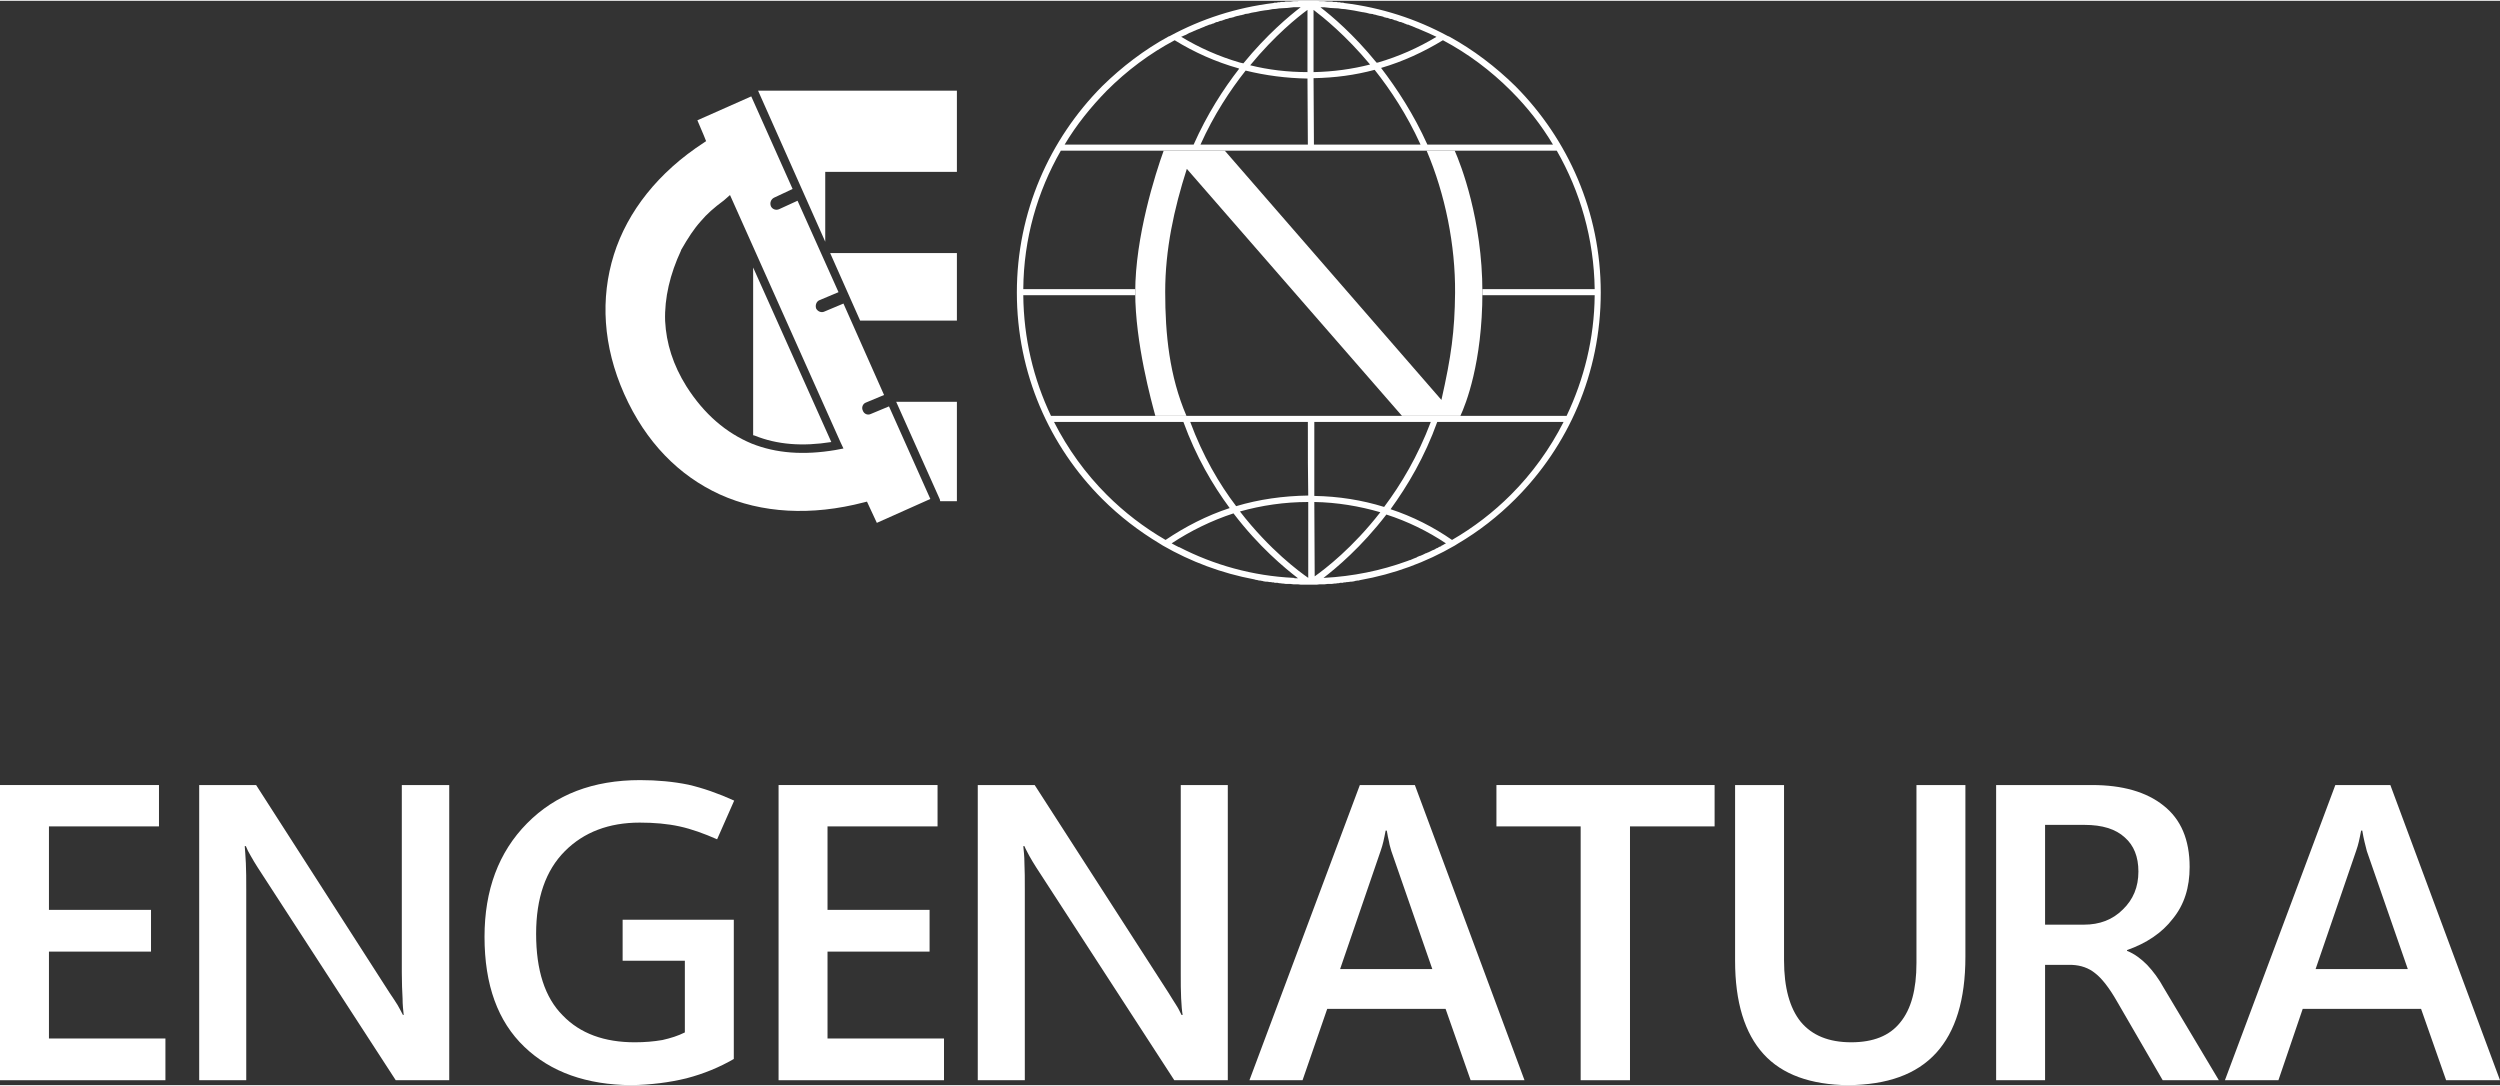
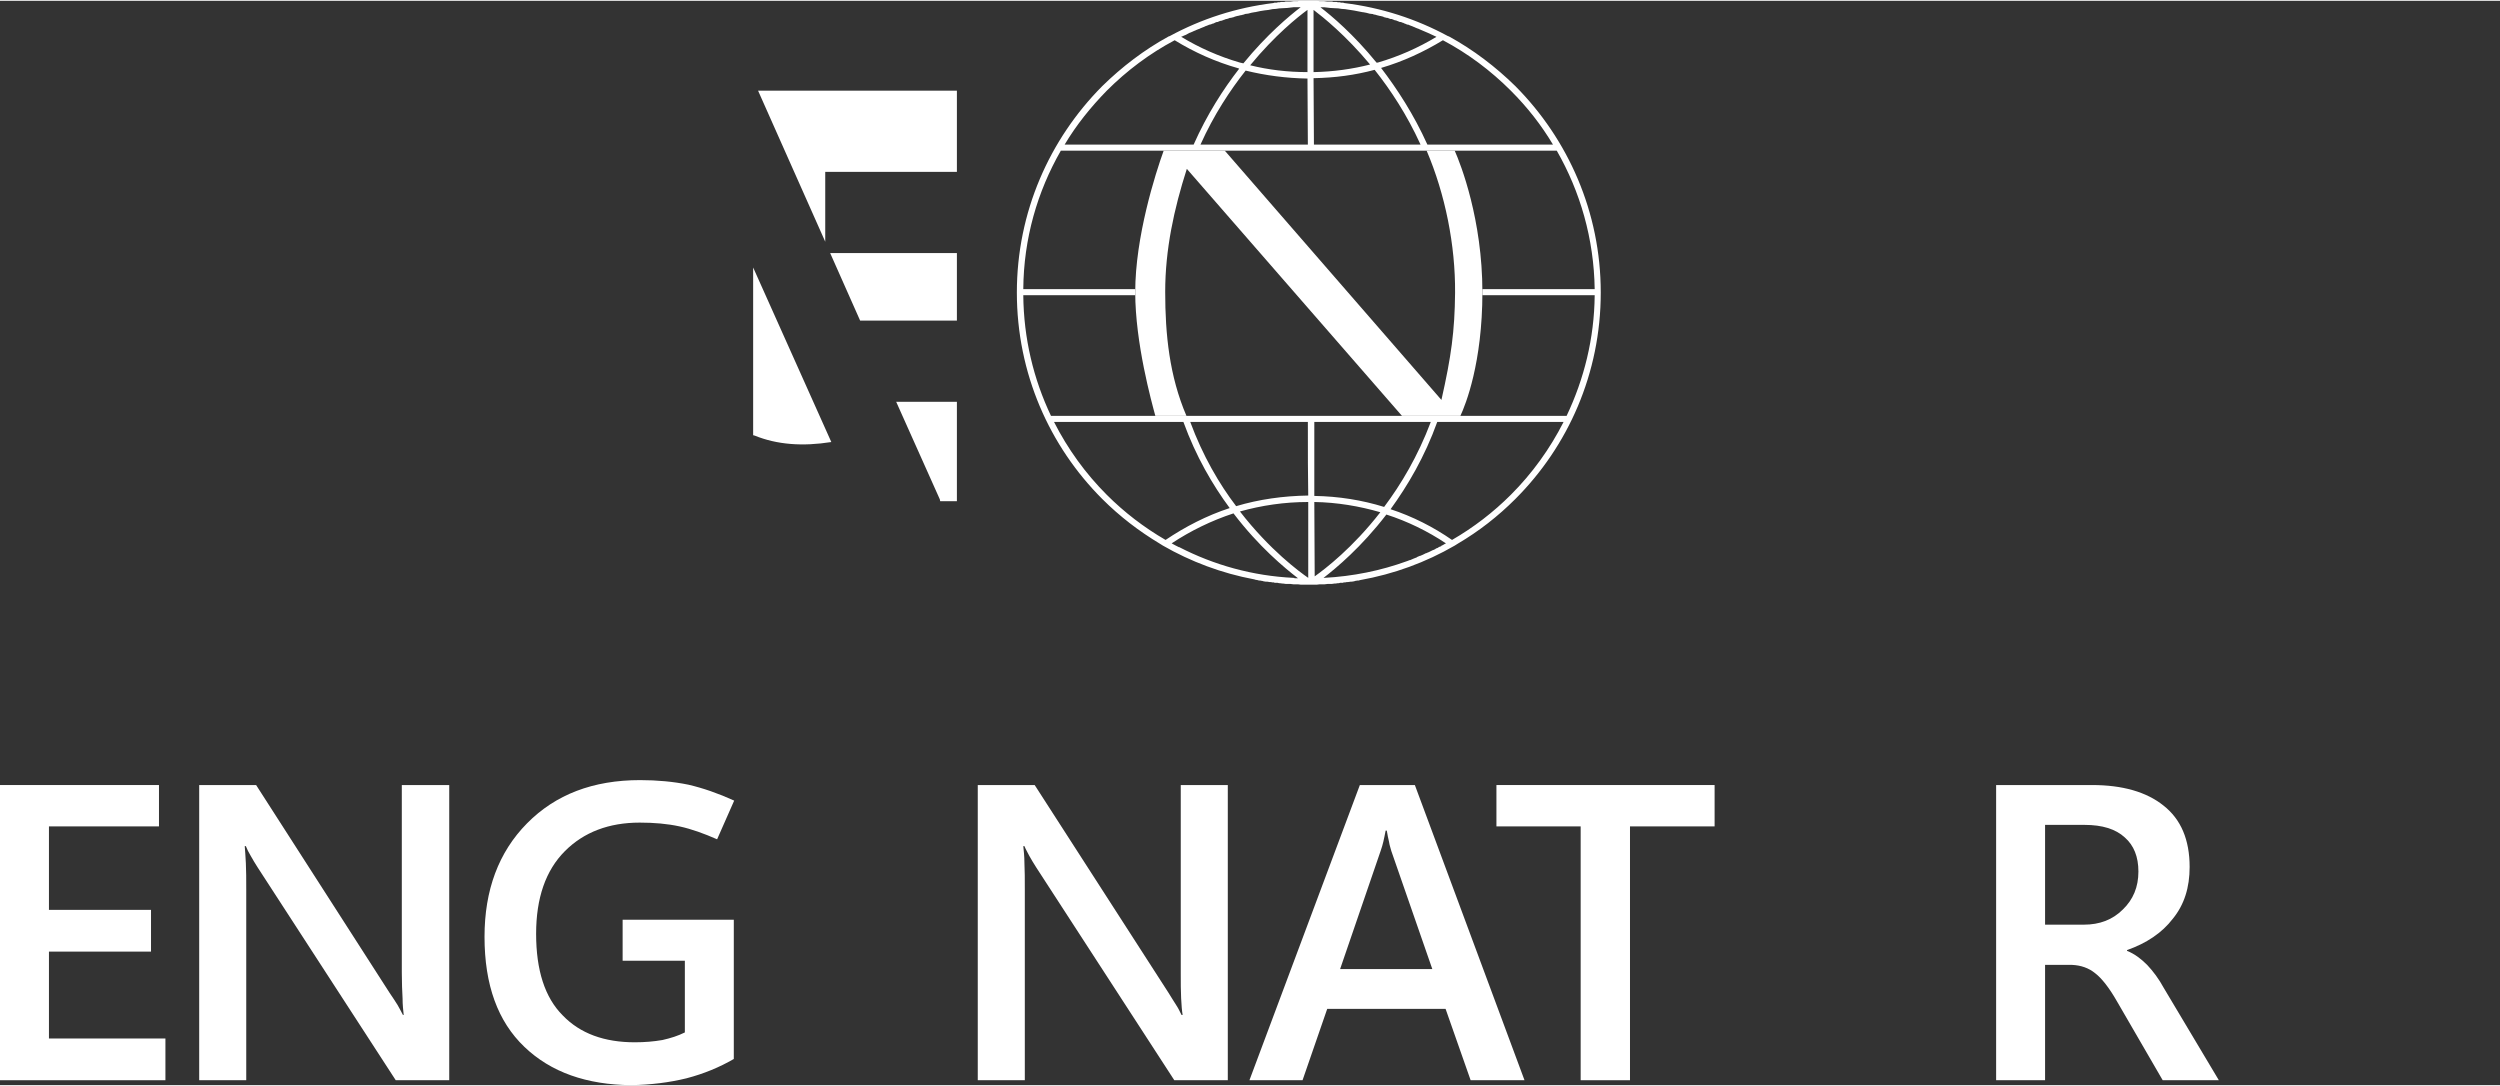
<svg xmlns="http://www.w3.org/2000/svg" xml:space="preserve" width="320px" height="139px" version="1.1" shape-rendering="geometricPrecision" text-rendering="geometricPrecision" image-rendering="optimizeQuality" fill-rule="evenodd" clip-rule="evenodd" viewBox="0 0 6589 2858">
  <rect x="0" y="0" width="6589" height="2858" fill="#333333" stroke="none" />
  <g id="Camada_x0020_1">
    <g id="_2197205537472">
-       <path fill="white" fill-rule="nonzero" d="M6103 2552l243 0 -108 -311c-2,-8 -4,-16 -6,-24 -2,-8 -4,-18 -6,-30l-3 0c-2,11 -4,20 -6,29 -2,8 -4,16 -7,24l-107 312zm-239 293l291 -778 145 0 289 778 -142 0 -66 -188 -312 0 -64 188 -141 0z" />
      <path fill="white" fill-rule="nonzero" d="M5390 2172l0 263 102 0c42,0 76,-13 103,-40 27,-26 41,-59 41,-100 0,-39 -12,-69 -36,-90 -24,-22 -59,-33 -106,-33l-104 0zm458 673l-148 0 -120 -207c-21,-37 -41,-62 -58,-75 -17,-14 -38,-21 -61,-22l-71 0 0 304 -129 0 0 -778 253 0c80,0 143,18 188,54 46,36 69,90 69,162 0,54 -14,99 -44,136 -29,38 -70,65 -121,83l0 2c20,8 37,21 53,37 16,17 31,37 44,61l145 243z" />
-       <path fill="white" fill-rule="nonzero" d="M5180 2520c0,113 -26,197 -77,253 -52,57 -129,84 -232,85 -99,-1 -174,-28 -223,-82 -50,-55 -75,-137 -75,-246l0 -463 129 0 0 462c0,72 15,126 44,162 30,36 74,54 133,54 58,0 101,-17 129,-52 29,-35 43,-87 43,-157l0 -469 129 0 0 453z" />
      <polygon fill="white" fill-rule="nonzero" points="4519,2176 4296,2176 4296,2845 4166,2845 4166,2176 3944,2176 3944,2067 4519,2067 " />
      <path fill="white" fill-rule="nonzero" d="M3532 2552l243 0 -108 -311c-2,-8 -5,-16 -6,-24 -2,-8 -4,-18 -6,-30l-3 0c-2,11 -4,20 -6,29 -2,8 -4,16 -7,24l-107 312zm-239 293l291 -778 145 0 289 778 -142 0 -66 -188 -312 0 -65 188 -140 0z" />
      <path fill="white" fill-rule="nonzero" d="M3236 2845l-141 0 -364 -561c-7,-11 -13,-21 -18,-30 -5,-10 -10,-18 -13,-26l-3 0c1,11 3,26 3,45 1,19 1,42 1,70l0 502 -124 0 0 -778 150 0 353 548c7,12 14,22 20,32 6,9 10,18 14,26l3 0c-2,-11 -3,-25 -4,-44 -1,-18 -1,-41 -1,-68l0 -494 124 0 0 778z" />
-       <polygon fill="white" fill-rule="nonzero" points="2488,2845 2052,2845 2052,2067 2471,2067 2471,2176 2181,2176 2181,2396 2450,2396 2450,2506 2181,2506 2181,2735 2488,2735 " />
      <path fill="white" fill-rule="nonzero" d="M1934 2789c-38,22 -79,39 -125,51 -45,11 -93,17 -145,18 -118,-1 -212,-34 -282,-101 -70,-67 -105,-163 -105,-290 0,-123 37,-223 112,-299 75,-76 174,-114 298,-114 45,0 88,4 127,12 39,9 79,23 121,42l-45 102c-34,-15 -67,-27 -99,-34 -32,-7 -67,-10 -105,-10 -81,0 -147,25 -197,75 -51,51 -76,124 -76,218 0,96 23,168 70,215 46,48 110,71 190,71 26,0 50,-2 73,-6 22,-5 41,-11 59,-20l0 -189 -164 0 0 -108 293 0 0 367z" />
      <path fill="white" fill-rule="nonzero" d="M1184 2845l-141 0 -364 -561c-7,-11 -13,-21 -18,-30 -6,-10 -10,-18 -13,-26l-3 0c1,11 2,26 3,45 1,19 1,42 1,70l0 502 -124 0 0 -778 150 0 352 548c8,12 15,22 21,32 5,9 10,18 14,26l2 0c-1,-11 -3,-25 -3,-44 -1,-18 -2,-41 -2,-68l0 -494 125 0 0 778z" />
      <polygon fill="white" fill-rule="nonzero" points="436,2845 0,2845 0,2067 419,2067 419,2176 129,2176 129,2396 398,2396 398,2506 129,2506 129,2735 436,2735 " />
      <path fill="white" d="M2522 237l-347 0 -177 0 177 398 0 -184 347 0 0 -214zm-537 466l0 140 0 214 0 88 4 1c59,24 126,29 202,17l-206 -460zm493 616l44 0 0 -262 -160 0 115 257c0,2 1,3 1,5zm-211 -476l255 0 0 -178 -334 0 79 178z" />
-       <path fill="white" fill-rule="nonzero" d="M2223 798l-50 21c-8,4 -18,0 -22,-8 -3,-9 1,-19 9,-22l50 -21 -108 -241 -48 22c-8,4 -18,1 -22,-7 -4,-9 0,-19 8,-23l49 -23 -109 -244 -142 63 17 40 6 15 -6 4c-120,78 -201,181 -237,295 -36,115 -29,241 27,367 57,128 145,216 252,265 110,50 242,57 380,21l8 -2 6 13 20 43 141 -63 -109 -244 -48 20c-8,4 -18,0 -21,-9 -4,-8 0,-18 8,-21l48 -20 -107 -241zm-299 -286l291 651 8 17c-6,1 -10,2 -21,4 -83,14 -156,9 -221,-17 -67,-28 -125,-77 -172,-151 -35,-56 -53,-113 -56,-172 -2,-61 13,-124 42,-186l0 -1c19,-33 34,-56 52,-76 16,-19 34,-35 61,-55l16 -14z" />
      <g>
        <path fill="white" fill-rule="nonzero" d="M3450 0l8 0 2 0 0 0c3,0 6,0 8,0l1 0 1 0 9 1 0 0 1 0 8 0 2 0 8 1 1 0 1 0 0 0 5 0 3 0 1 0 2 0 3 1 3 0 3 0 3 0 3 1 6 0 0 0 2 1 1 0 5 0 3 1c98,12 190,42 273,87l3 1 0 0c64,35 123,80 175,131 139,140 225,332 225,544 0,213 -86,405 -225,544 -46,46 -96,85 -152,118l0 0 -8 5c-76,44 -160,75 -250,91l-3 1 -3 0 -6 1 0 0 -3 1 -6 1 -3 0 -7 1 -3 0 -5 1 -1 0 -3 0 -1 1 -4 0 -1 0 -3 0 -3 1 -3 0 -6 1 -1 0 0 0 -2 0 -7 1 -1 0 0 0 -9 0 -1 0 0 0 -8 1 -3 0 -8 0 -1 0 -1 0 -8 1 -1 0 0 0 0 0c-3,0 -6,0 -9,0l-1 0c-3,0 -6,0 -9,0 -4,0 -7,0 -10,0l0 0 -10 0 0 0 0 0 -1 0 -8 -1 -1 0 -1 0 -8 0 -2 0 -8 -1 -1 0 -1 0 -8 0 -1 0 -1 0 -7 -1 -1 0 -1 0 0 0 -7 -1 -2 0 -4 -1 -3 0 -1 0 -4 0 -1 -1 -3 0 -1 0 -5 -1 -3 0 0 0 -6 -1 -4 0 0 0 -6 -1 -3 -1 -1 0 -5 -1 -3 0 -3 -1 -6 -1 -3 -1c-86,-16 -168,-47 -241,-89l-8 -5 0 0c-55,-33 -106,-72 -152,-118 -139,-139 -225,-331 -225,-544 0,-212 86,-404 225,-544 52,-51 111,-96 175,-131l0 0 3 -1c83,-45 175,-75 273,-87l3 -1 6 0 3 -1 0 0 5 0 3 -1 3 0 3 0 3 0 3 -1 2 0 1 0 3 0 5 0 1 0 0 0 1 0 8 -1 3 0 7 0 1 0 0 0c3,-1 6,-1 9,-1l1 0 1 0c3,0 6,0 8,0l1 0 1 0c3,0 6,0 9,0zm15 1517c28,-20 100,-75 173,-169 -55,-16 -114,-26 -174,-27l1 196zm183 -183c45,-60 89,-134 123,-224l-307 0 0 195c64,1 126,11 184,29zm140 -224c-33,92 -78,168 -123,230 58,19 113,47 162,81 57,-33 109,-73 155,-119 56,-56 103,-121 139,-192l-333 0zm-134 244c-66,86 -132,141 -167,168l0 0 1 -1 1 0c77,-4 150,-19 219,-44l0 0 8 -3 1 0c6,-3 12,-5 17,-7l0 0 1 -1 7 -3 1 0 0 0 0 0 7 -3 2 -1 6 -3 1 0 2 -1 5 -2 4 -2 4 -2 2 -1 0 0 3 -1 4 -2 1 -1 0 0 2 -1 3 -1 3 -2 2 -1 3 -1 2 -1 0 -1 3 -1 5 -3 2 -1 2 -1c-48,-32 -101,-58 -157,-76zm-206 167c0,-87 0,-144 0,-200 -63,0 -123,9 -180,25 79,102 157,159 180,175zm0 -217c-1,-53 -1,-109 -1,-194l-310 0c33,89 76,163 121,222 60,-18 124,-27 190,-28zm296 -925c-36,-79 -79,-144 -121,-197 -52,14 -105,21 -161,22l1 175 281 0zm-133 -211c-64,-77 -124,-125 -149,-144l0 164c52,-1 102,-8 149,-20zm-164 211l-1 -174c-56,-1 -110,-8 -163,-21 -41,52 -84,117 -119,195l283 0zm-1 -191l0 -164c-26,19 -86,67 -151,146 48,12 99,18 151,18zm34 -171c30,23 88,72 148,146l3 0c55,-16 107,-39 155,-68 -15,-7 -30,-14 -45,-20l-2 -1 -3 -1 -5 -2 -2 -1 -5 -2 -2 -1 -3 -1 -5 -2 -2 -1 -2 0 -3 -1 -2 -1 -3 -1 -4 -2 -1 0 -2 -1 -3 -1 -2 0 -3 -1 -2 -1 -3 -1 0 0 -2 -1 -5 -1 -2 -1 0 0 -5 -2 -3 0 0 0 -3 -1 -5 -2 -1 0 -1 0 -8 -2 0 0 -1 -1 -8 -2 0 0 -1 0 -8 -2 0 0 0 0c-3,-1 -6,-2 -9,-2l-1 -1 -9 -1 0 0c-6,-2 -12,-3 -18,-4l0 0 -1 0c-15,-3 -30,-6 -46,-8l0 0c-6,0 -12,-1 -18,-2l0 0c-7,0 -13,-1 -19,-1l0 0 -1 0 0 0c-6,-1 -11,-1 -17,-2l-2 0 0 0 -8 0zm160 160c42,55 86,122 122,202l331 0c-31,-52 -68,-99 -111,-142 -53,-53 -113,-98 -179,-133 -51,31 -105,56 -163,73zm-494 202c35,-79 78,-146 120,-200l-2 -1c-60,-17 -116,-42 -168,-74 -66,35 -126,80 -179,133 -42,43 -80,90 -111,142l340 0zm131 -214c62,-76 121,-125 151,-148l-7 0 -1 0c-3,0 -6,0 -9,0l0 0 -2 0c-6,1 -11,1 -17,2l0 0 0 0 -1 0c-6,0 -12,1 -18,1l-1 0c-6,1 -12,2 -18,2l0 0c-3,1 -7,1 -10,2l0 0 -8 1 -1 0c-9,1 -18,3 -27,5l-1 0 0 0c-6,1 -12,2 -18,4l0 0 0 0 -1 0 -8 1 0 1 -1 0 -8 2 -1 0 0 0 -8 2 0 0 -1 0 0 0 -7 2 -2 1 0 0 -8 2 -1 0 -1 0 -3 1 -2 1 -1 0 -2 1 -2 0 -3 1 -2 1 -1 0 -2 1 -6 2 -1 0 0 0 -1 0 -7 3 -2 0 -3 1 -2 1 0 0 -4 2 -1 0 -3 1 -2 1 -4 1 -1 0 -2 1 0 0 -5 2 0 0 -3 1 -2 1 -2 1 -3 1 -2 1 -3 1 -2 1 0 0 -2 1 -3 1 -5 2 -2 1 -5 2 -2 1 -7 3 -3 1 -7 4 -2 1 -5 2 -2 1 -5 2c48,29 100,52 155,68 3,1 6,1 9,2zm144 1357c-35,-27 -103,-83 -170,-171 -58,19 -113,46 -163,79 6,3 12,7 19,10l0 0 1 0c91,47 194,76 302,81l1 0 1 1 9 0zm-180 -185c-45,-61 -89,-136 -122,-227l-341 0c36,71 83,136 139,192 46,46 98,86 155,119 52,-35 108,-64 169,-84zm-544 -577l295 0 0 8 0 8 -295 0c1,114 27,221 73,318l275 0 68 0 14 0 4 0 316 0 17 0 231 0 82 0 2 0 2 0 3 0 2 0 3 0 2 0 2 0 1 0 55 0 280 0c46,-97 73,-204 74,-318l-296 0 0 -8 0 -8 296 0c-2,-133 -38,-257 -100,-365l-269 0 -65 0 -9 0 -9 0 -288 0 -16 0 -219 0 -72 0 -17 0 -72 0 -271 0c-62,108 -98,232 -99,365zm772 779c-3,0 -6,0 -9,0l9 0z" />
      </g>
      <path fill="white" d="M3045 1094c-10,-37 -53,-192 -53,-326 0,-146 53,-312 75,-373l161 0 571 657c26,-115 35,-181 36,-282 1,-126 -26,-260 -75,-375l74 0c16,36 73,182 73,373 0,186 -44,296 -58,326 -52,0 -103,0 -154,0l-567 -651c-34,106 -57,213 -57,324 0,112 11,222 56,327l-82 0z" />
    </g>
  </g>
</svg>